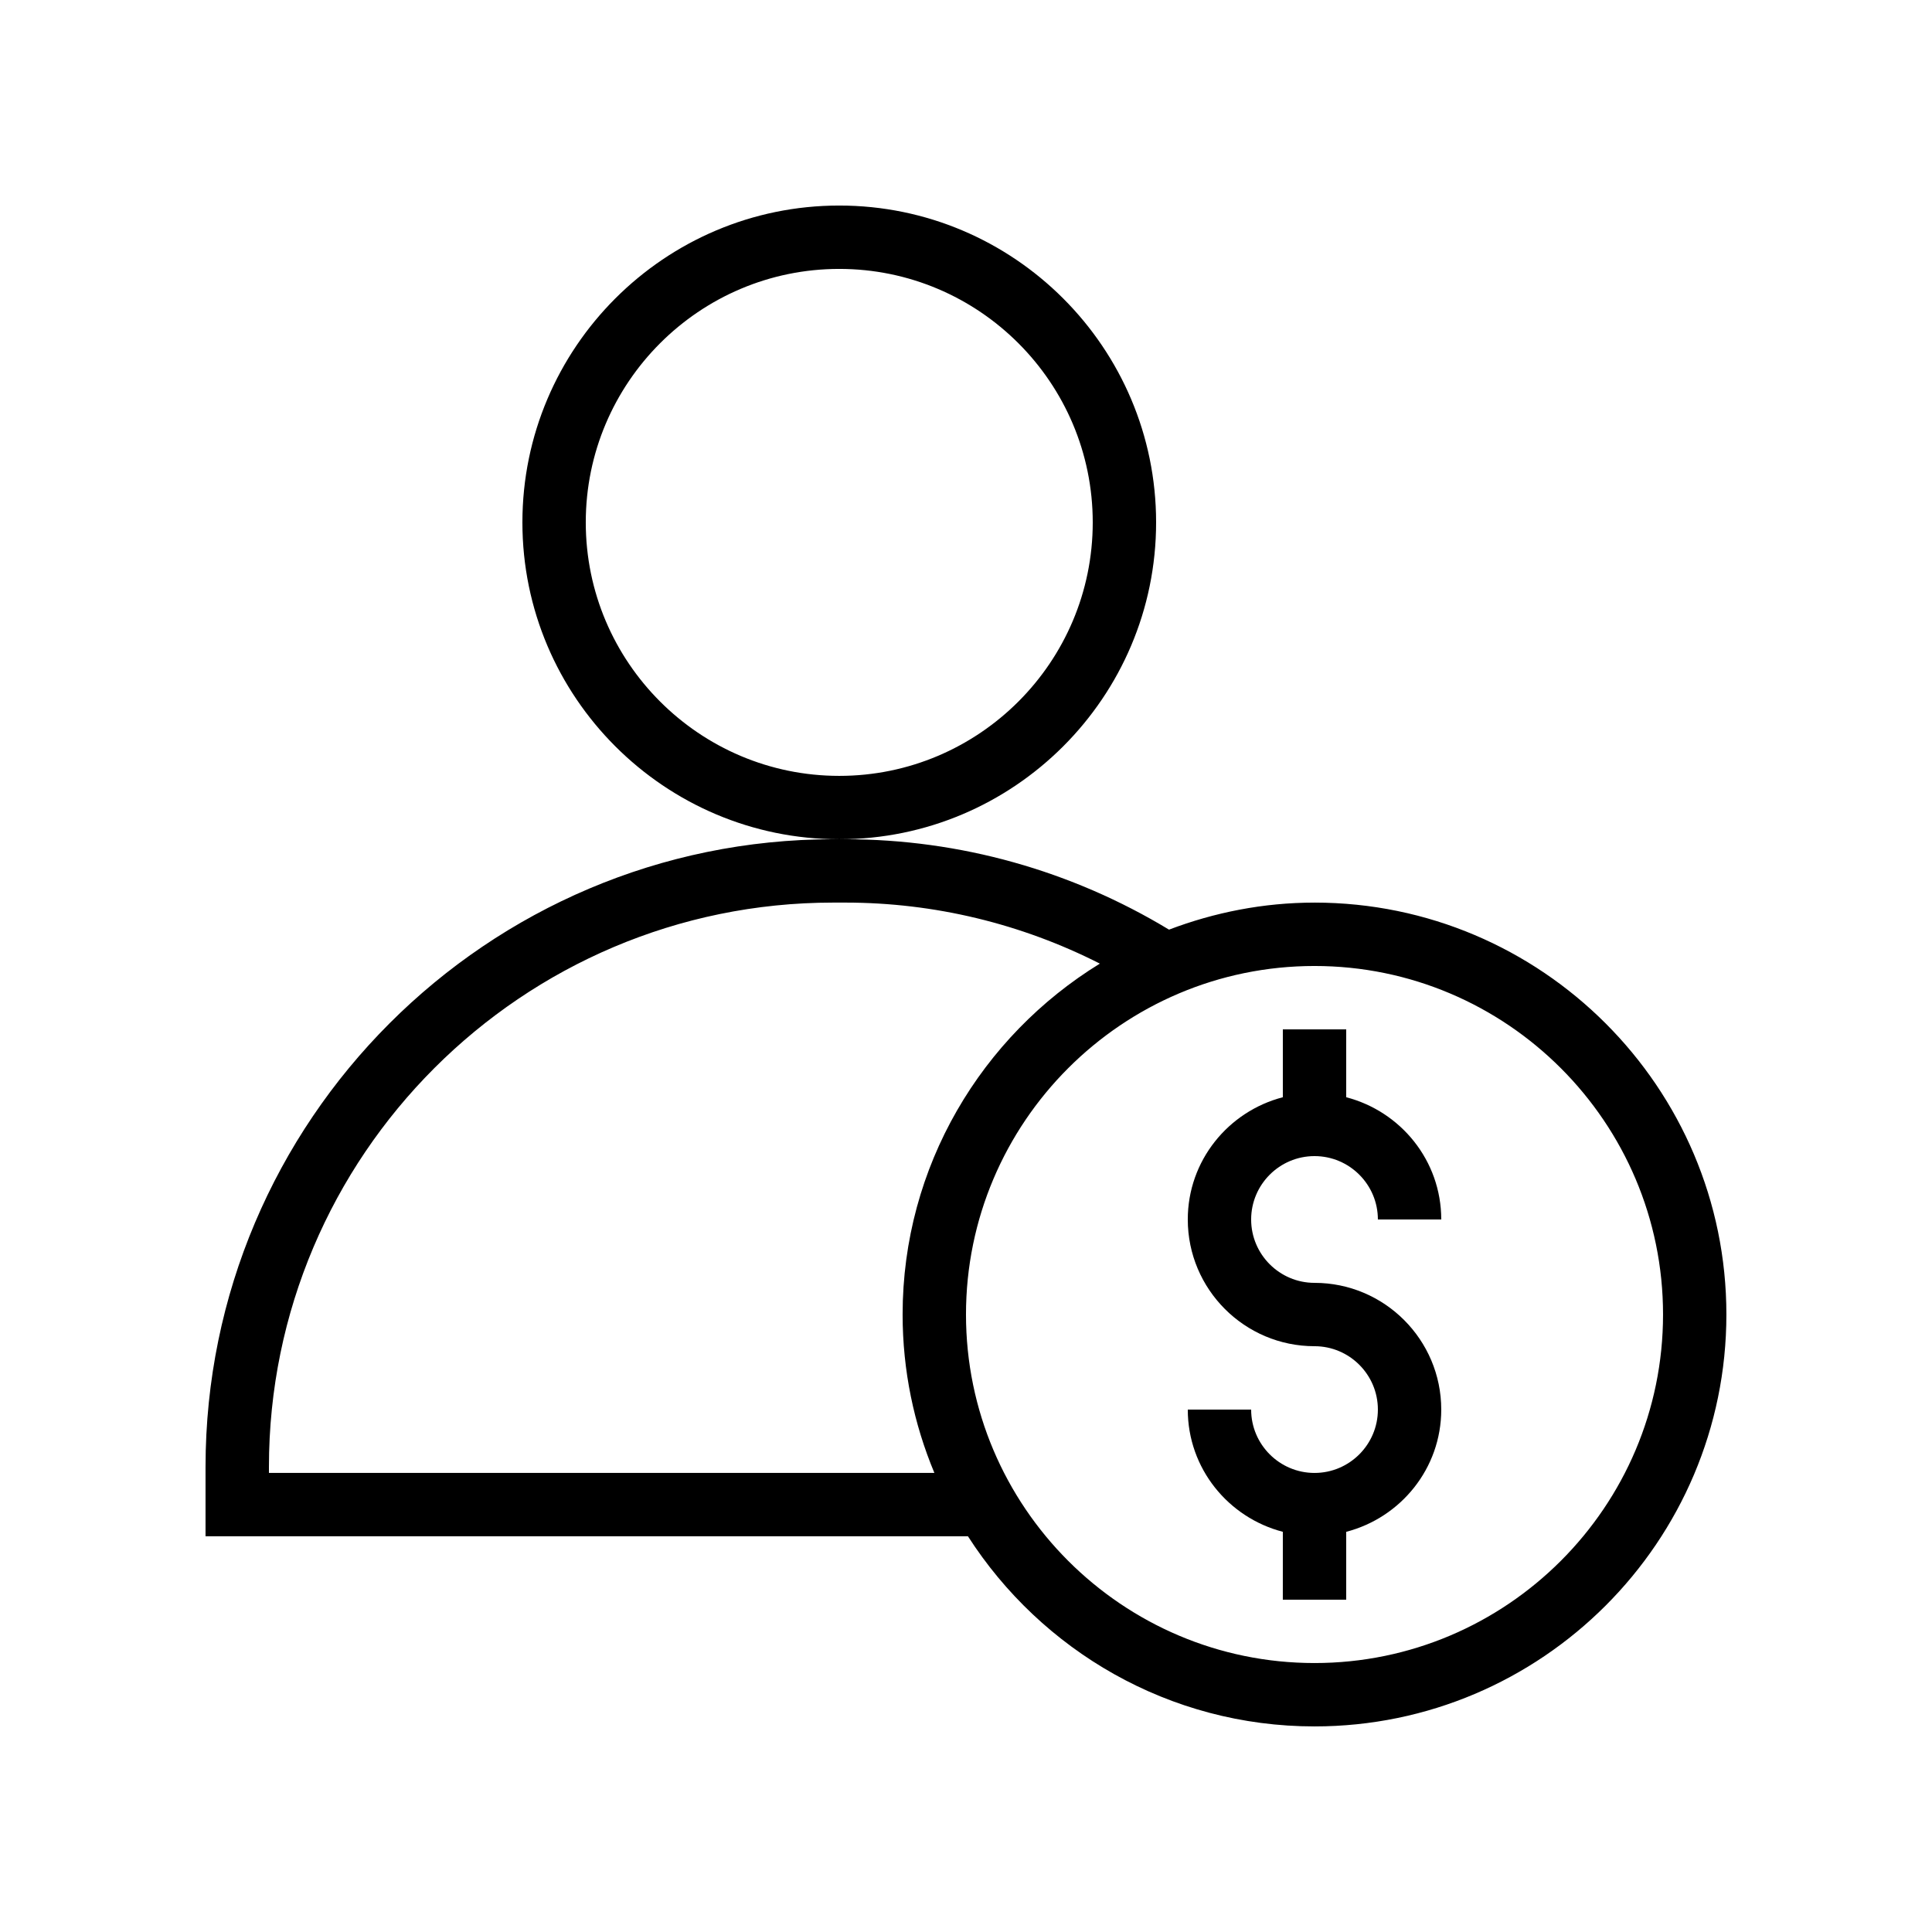
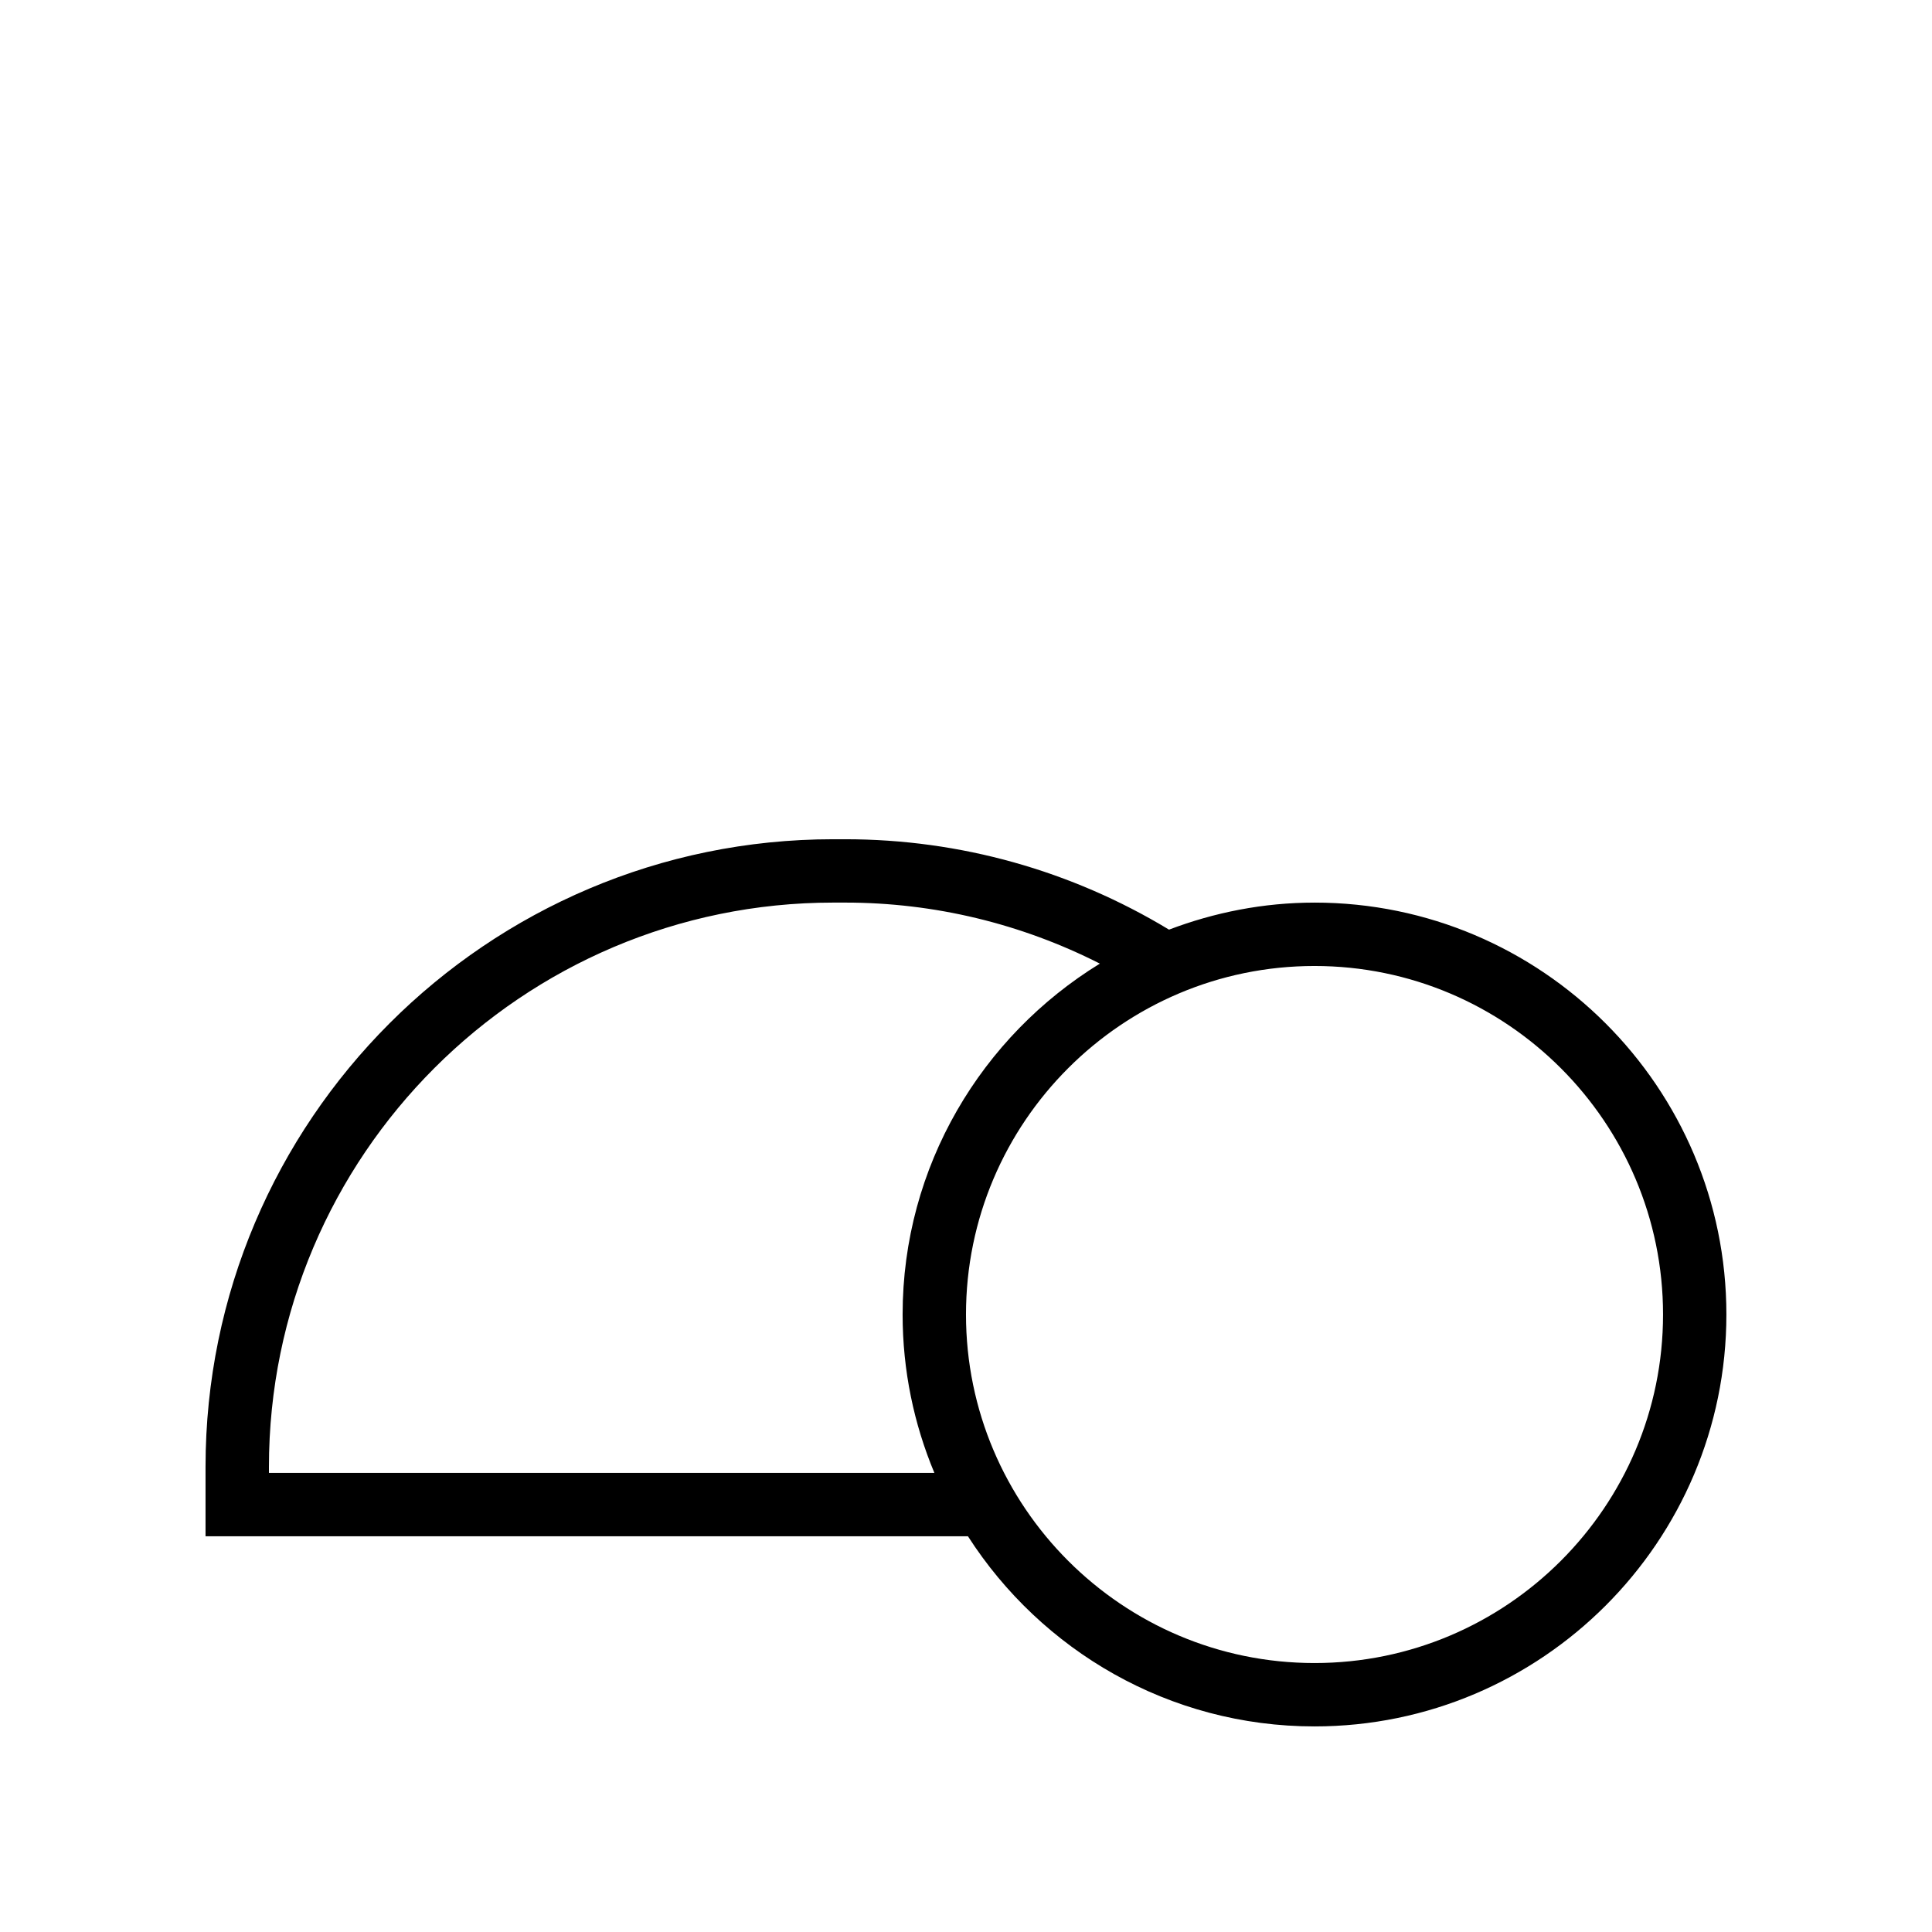
<svg xmlns="http://www.w3.org/2000/svg" fill="#000000" width="800px" height="800px" version="1.1" viewBox="144 144 512 512">
  <g>
    <path d="m492.36 383.2c-13.586 0-26.547 2.609-38.559 7.164-25.828-15.629-55.367-23.957-85.793-23.957h-3.199c-91.719 0-166.34 74.621-166.34 166.34v18.387h202.05c19.426 30.25 53.289 50.383 91.832 50.383 60.188 0 109.16-48.965 109.16-109.16 0-60.191-48.973-109.16-109.16-109.16zm-277.09 151.14v-1.594c0-82.461 67.082-149.55 149.54-149.55h3.199c23.629 0 46.66 5.609 67.465 16.172-31.289 19.219-52.273 53.652-52.273 92.988 0 14.875 3.012 29.051 8.422 41.984zm277.09 50.383c-50.93 0-92.363-41.434-92.363-92.363 0-50.93 41.434-92.363 92.363-92.363 50.93 0 92.363 41.434 92.363 92.363 0.004 50.926-41.434 92.363-92.363 92.363z" />
-     <path d="m450.38 282.44c0-46.301-37.672-83.969-83.969-83.969s-83.969 37.668-83.969 83.969c0 46.301 37.672 83.969 83.969 83.969s83.969-37.664 83.969-83.969zm-83.969 67.176c-37.039 0-67.176-30.137-67.176-67.176 0-37.039 30.137-67.176 67.176-67.176 37.039 0 67.176 30.137 67.176 67.176 0 37.043-30.137 67.176-67.176 67.176z" />
-     <path d="m492.36 450.38c9.258 0 16.793 7.531 16.793 16.793h16.793c0-15.605-10.742-28.641-25.191-32.395l0.004-17.984h-16.793v17.984c-14.449 3.754-25.191 16.793-25.191 32.395 0 18.52 15.062 33.586 33.586 33.586 9.258 0 16.793 7.531 16.793 16.793s-7.535 16.793-16.793 16.793c-9.258 0-16.793-7.531-16.793-16.793h-16.793c0 15.605 10.742 28.641 25.191 32.395l-0.004 17.988h16.793v-17.984c14.449-3.754 25.191-16.793 25.191-32.395 0-18.52-15.062-33.586-33.586-33.586-9.258 0-16.793-7.531-16.793-16.793 0-9.266 7.535-16.797 16.793-16.797z" />
  </g>
</svg>